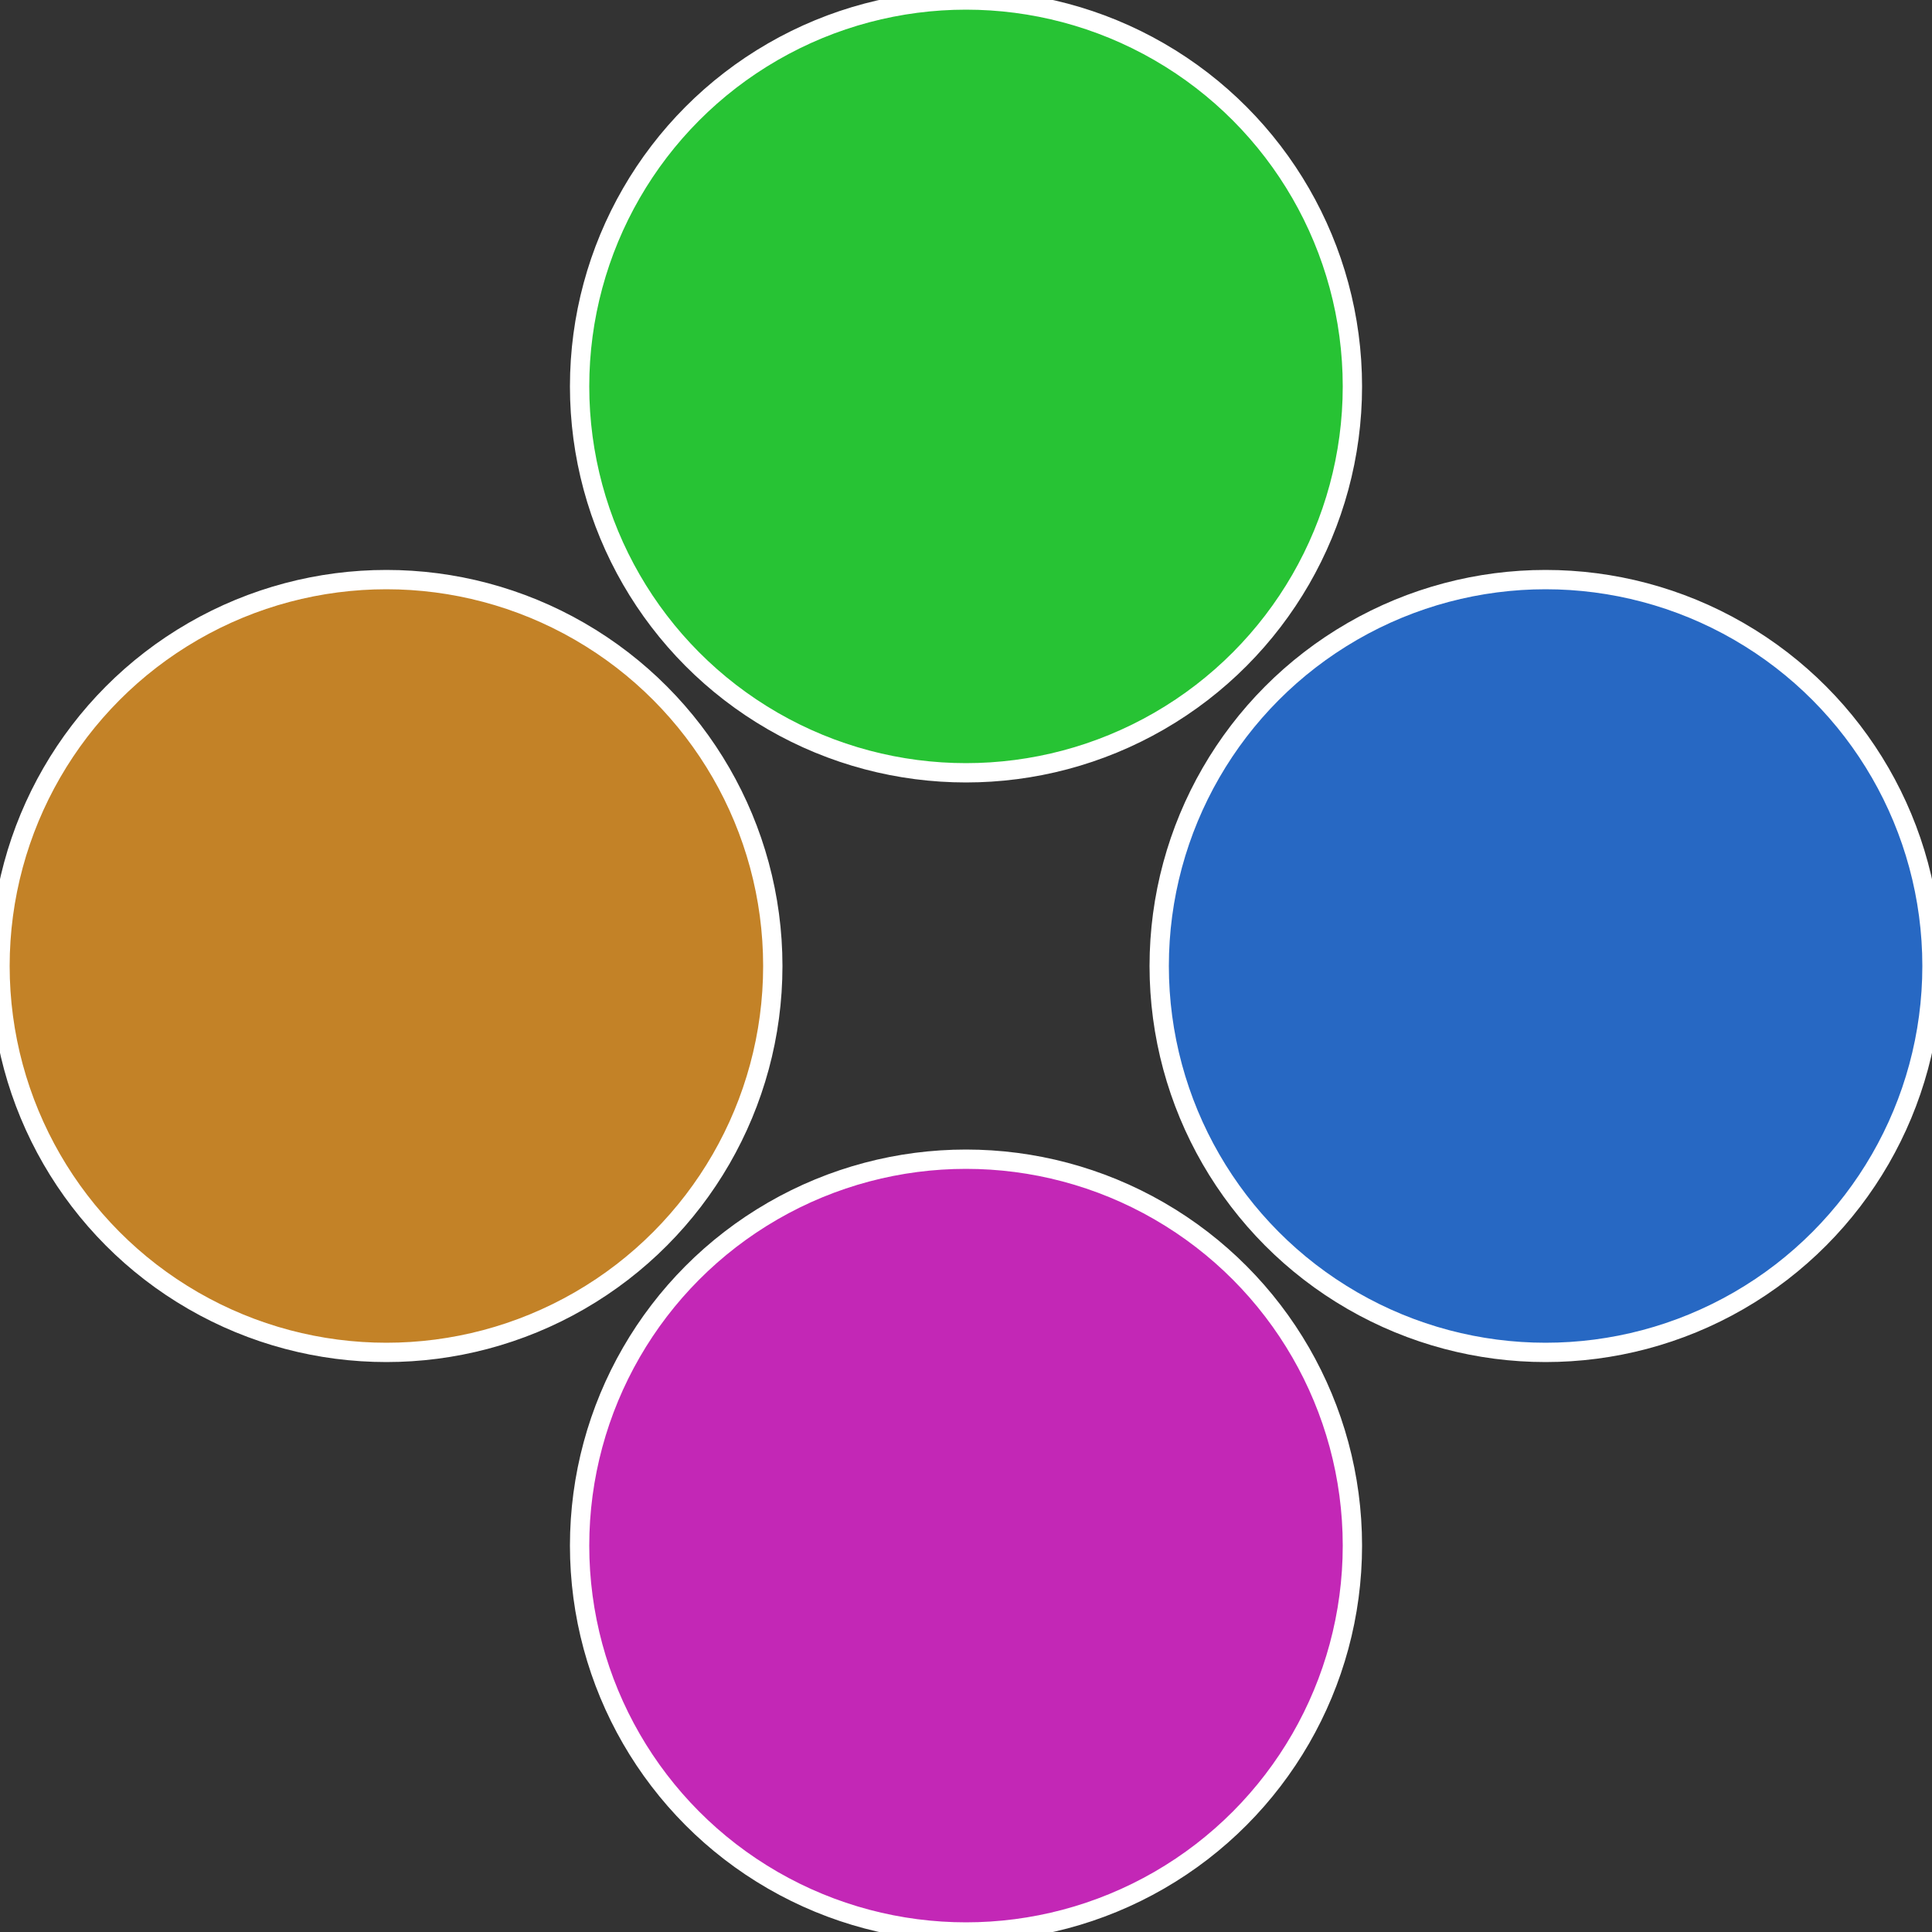
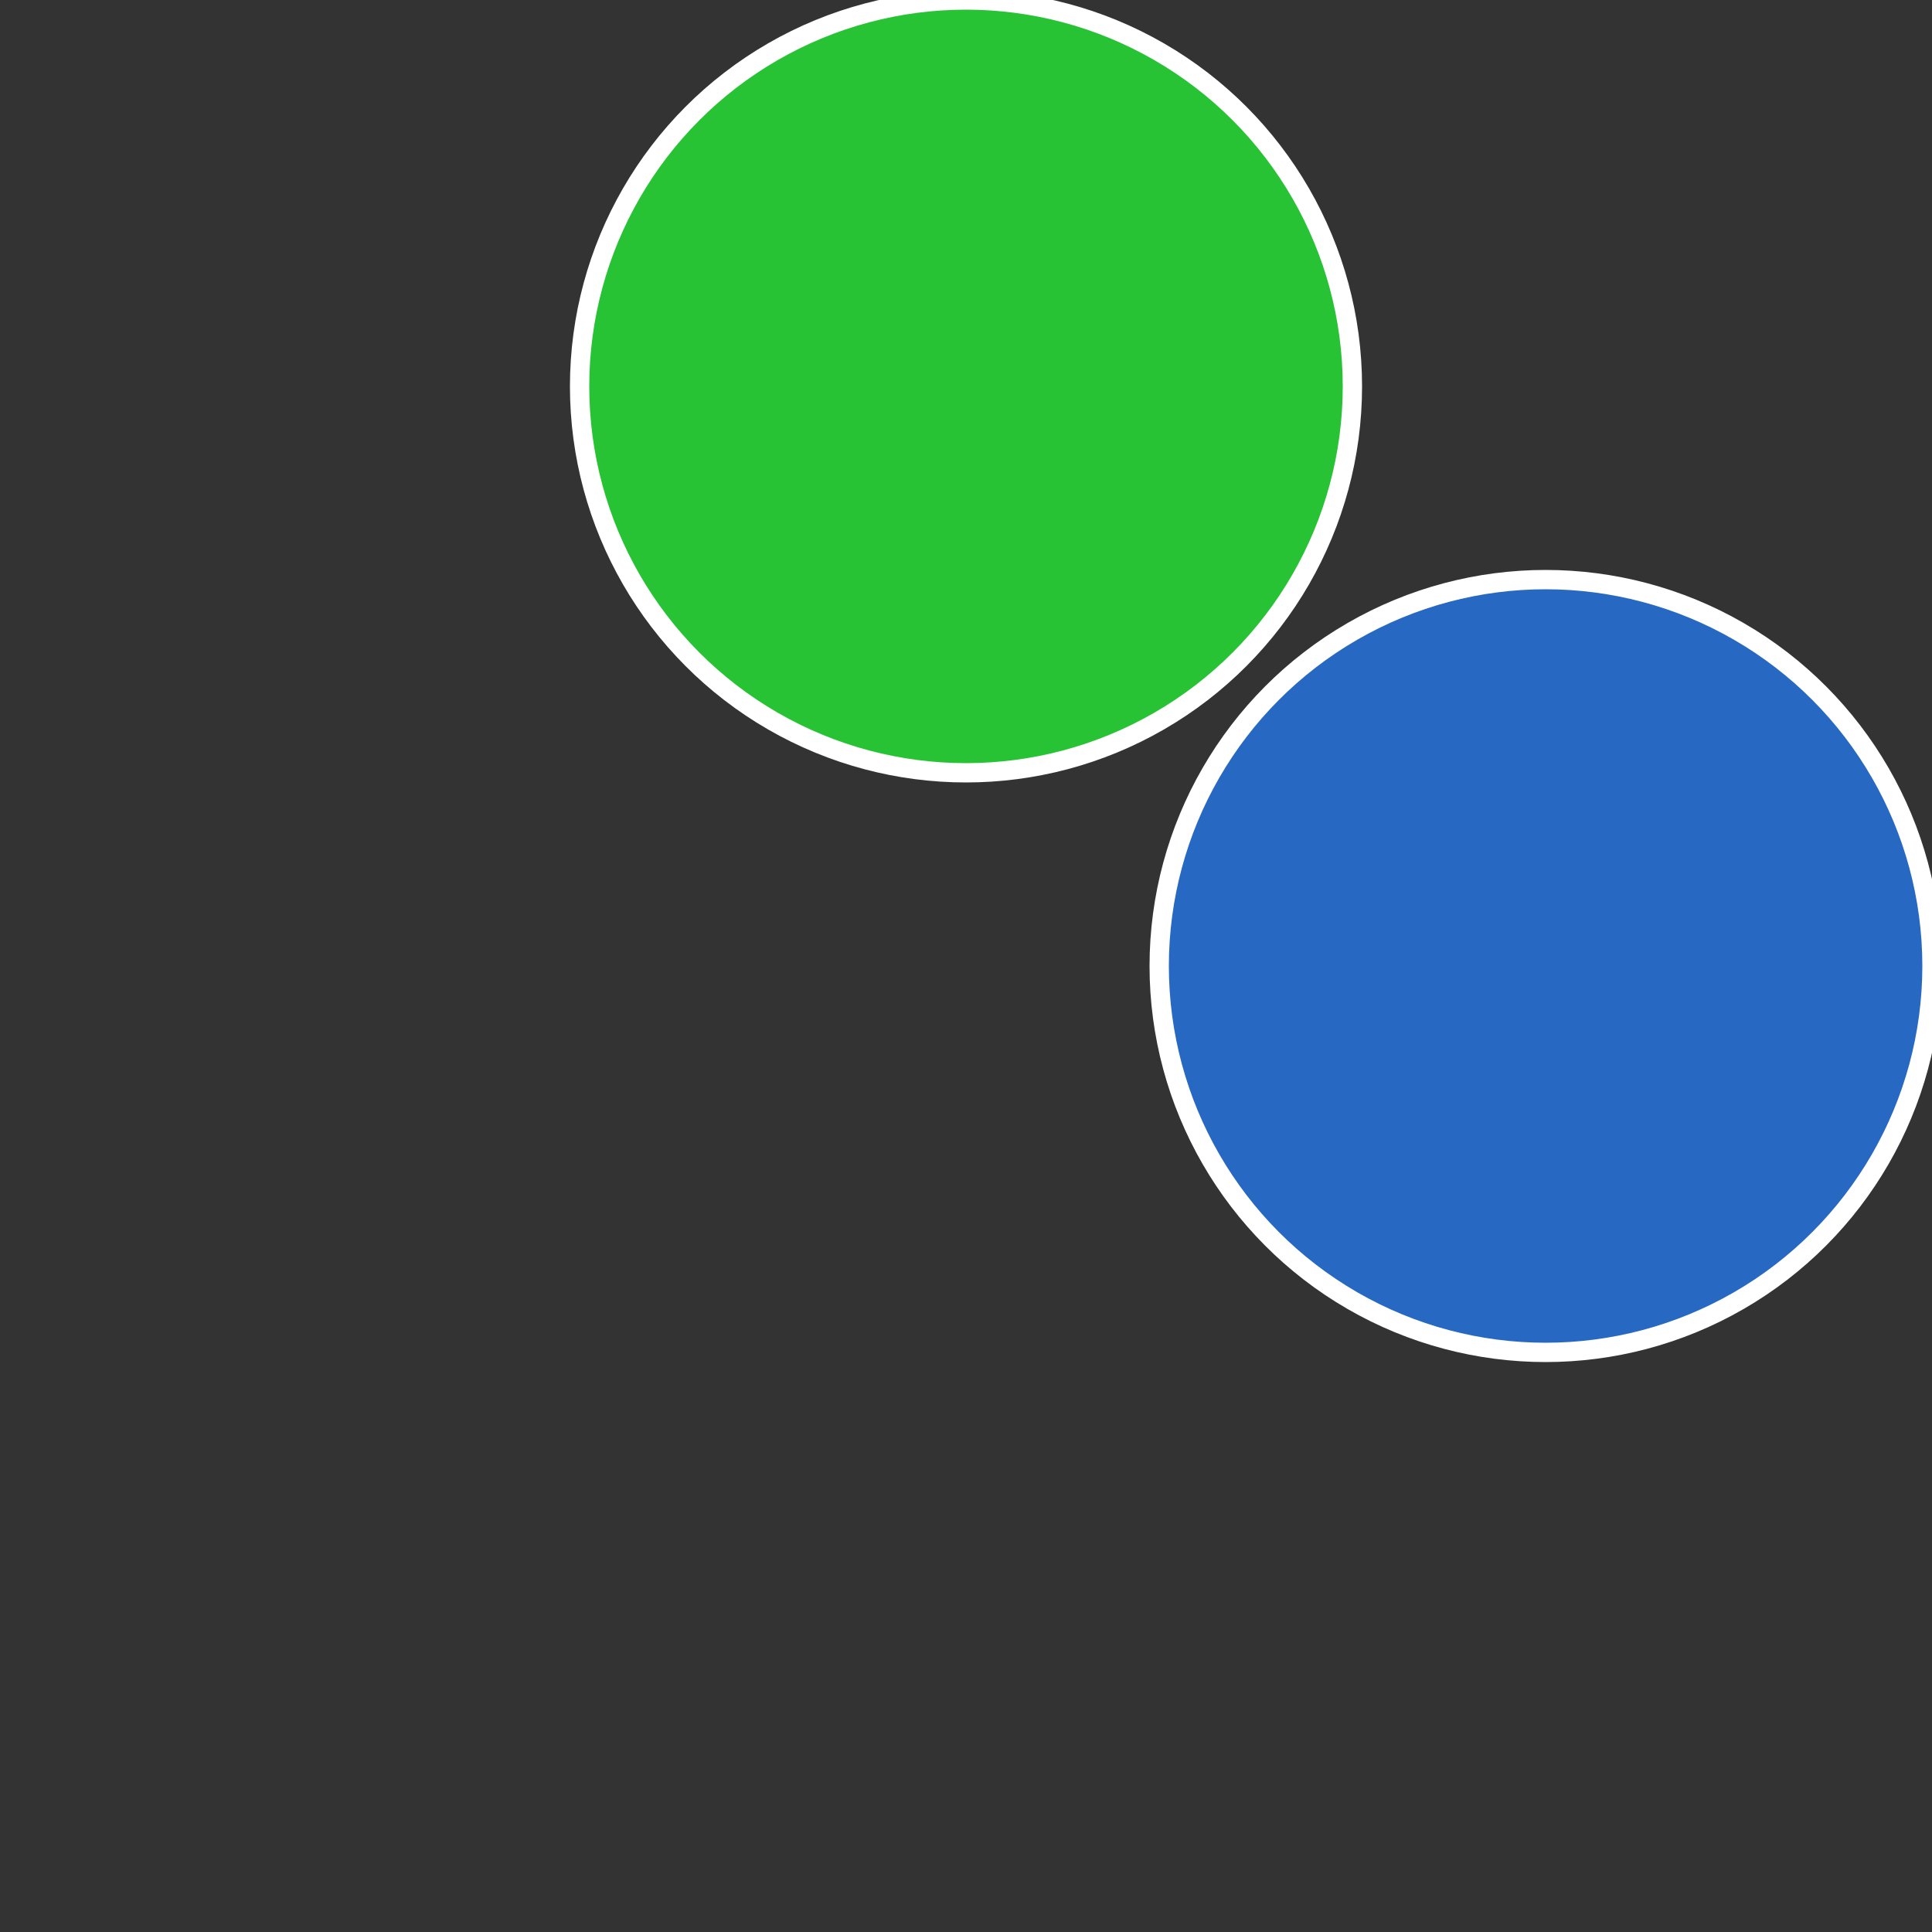
<svg xmlns="http://www.w3.org/2000/svg" width="500" height="500" viewBox="-1 -1 2 2">
  <rect x="-1" y="-1" width="2" height="2" fill="#333333" stroke="none" />
  <circle cx="0.6" cy="0" r="0.4" fill="#2768c3" stroke="#fff" stroke-width="1%" />
-   <circle cx="3.6739403974421E-17" cy="0.6" r="0.4" fill="#c327b6" stroke="#fff" stroke-width="1%" />
-   <circle cx="-0.6" cy="7.3478807948841E-17" r="0.4" fill="#c38227" stroke="#fff" stroke-width="1%" />
  <circle cx="-1.1021821192326E-16" cy="-0.6" r="0.4" fill="#27c334" stroke="#fff" stroke-width="1%" />
</svg>